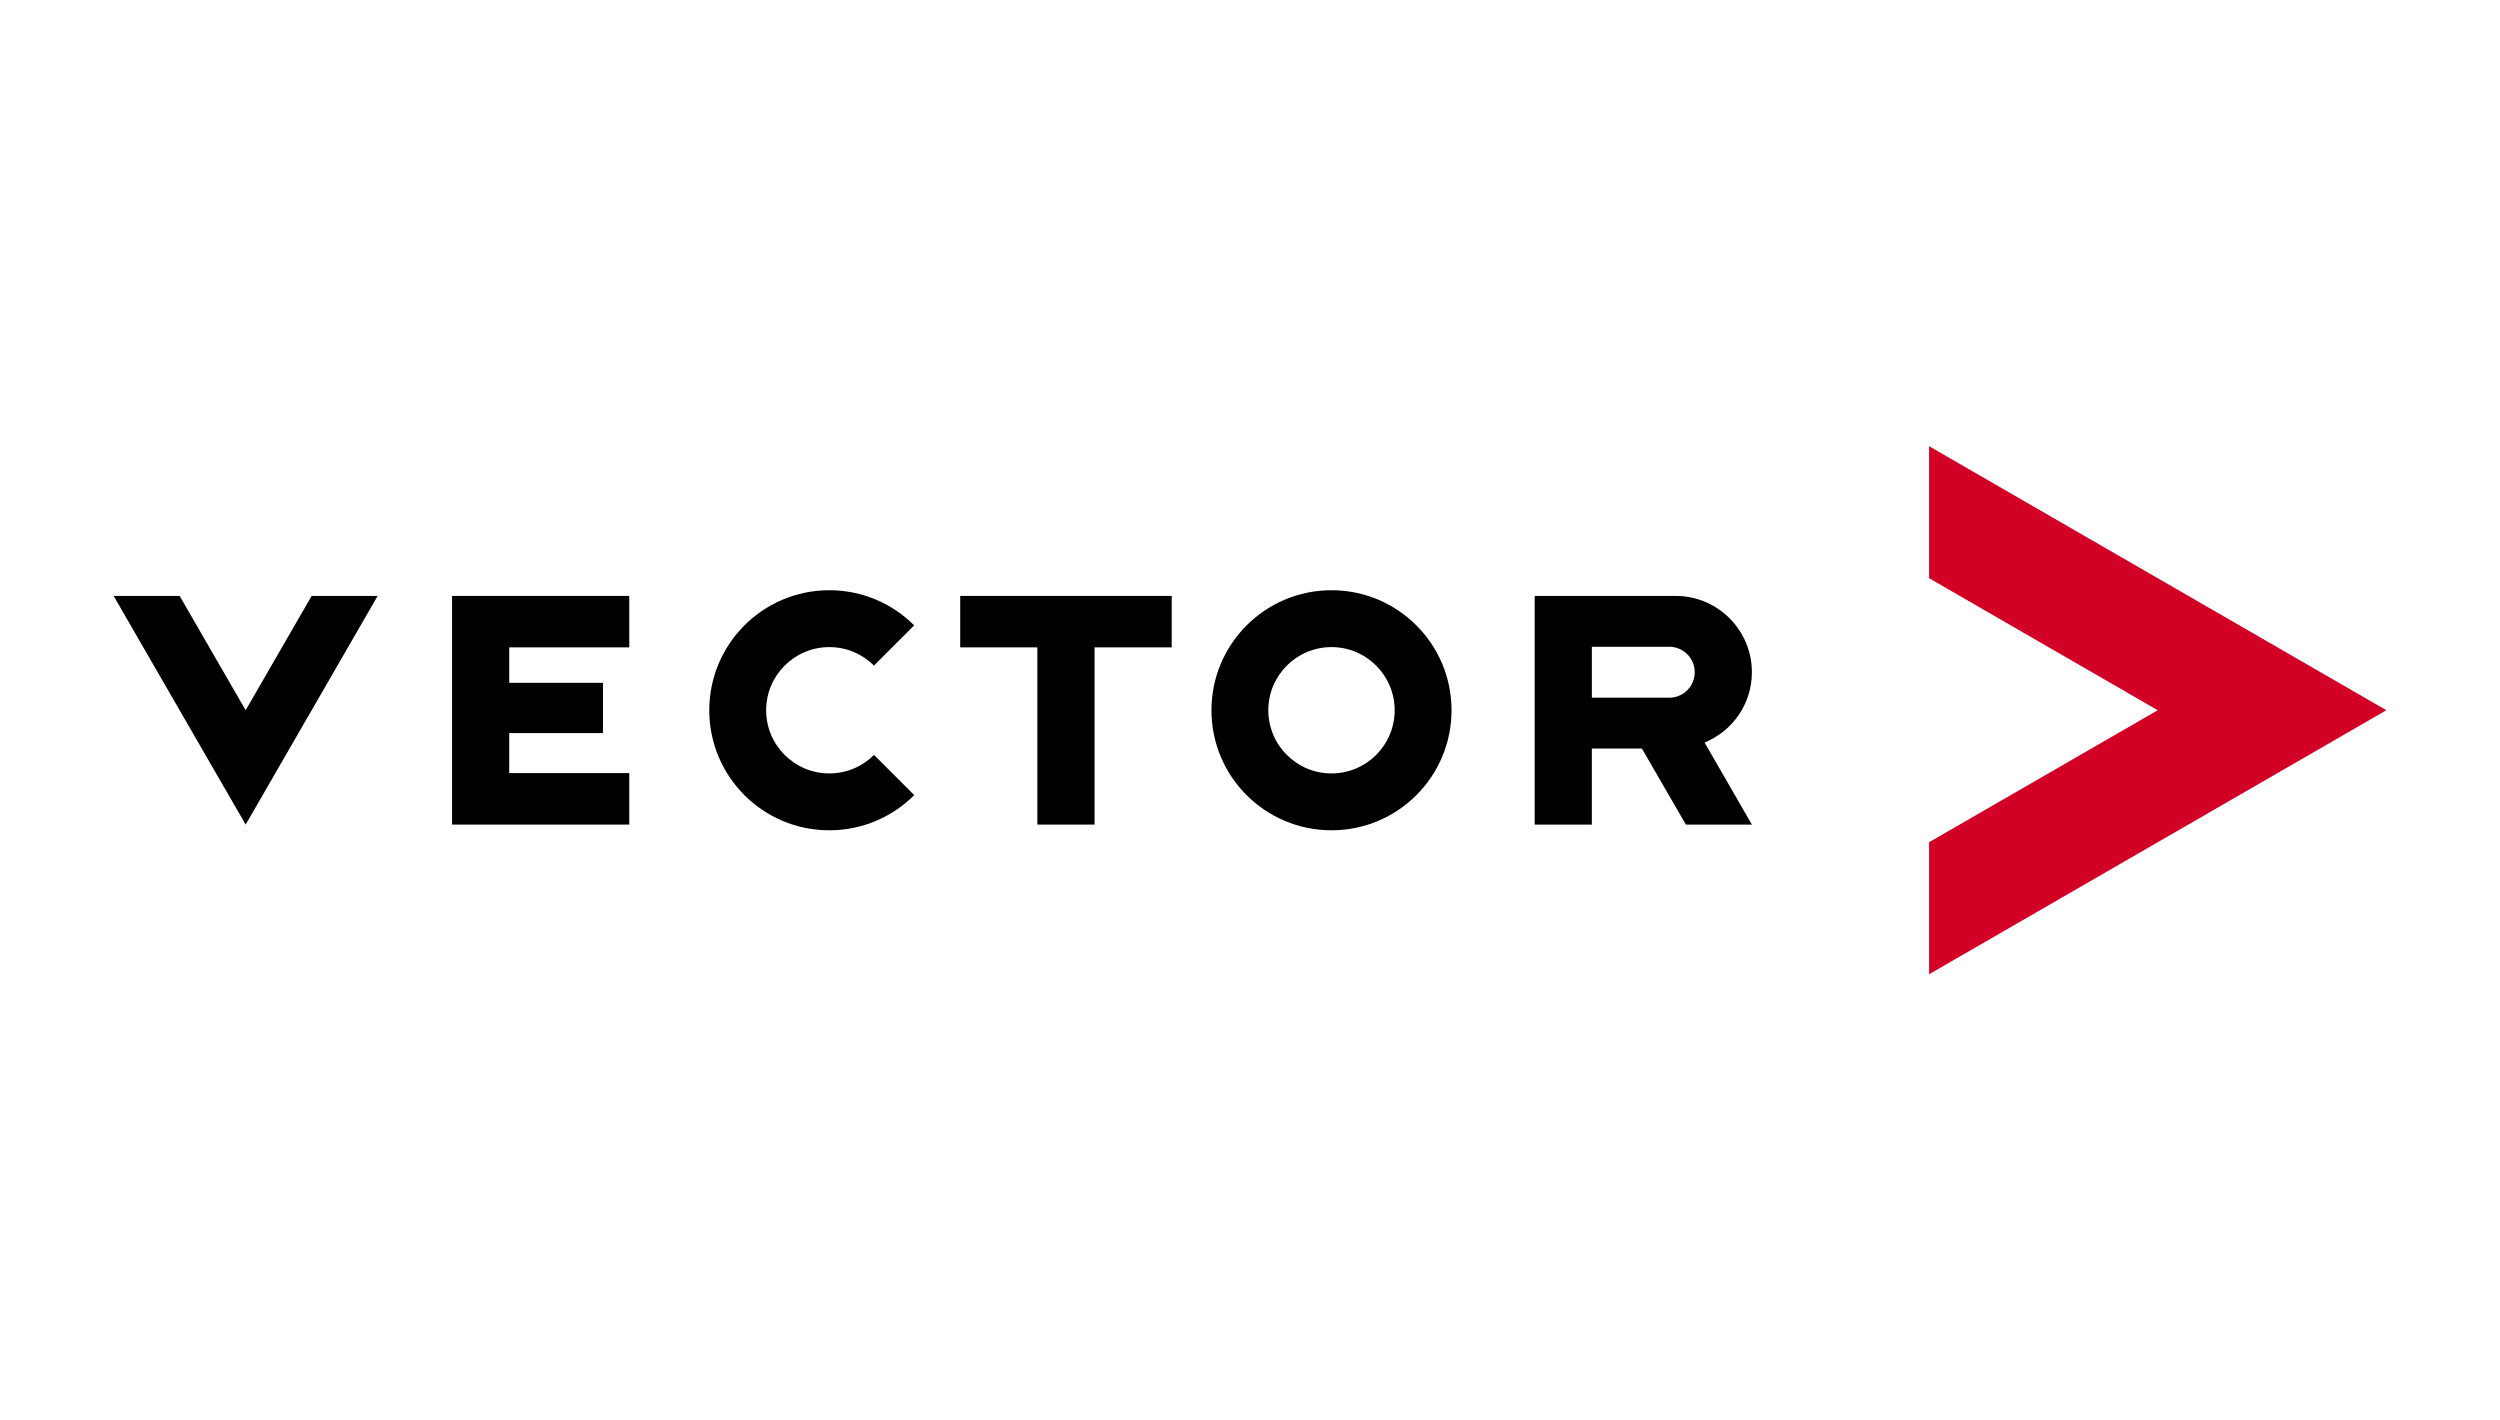
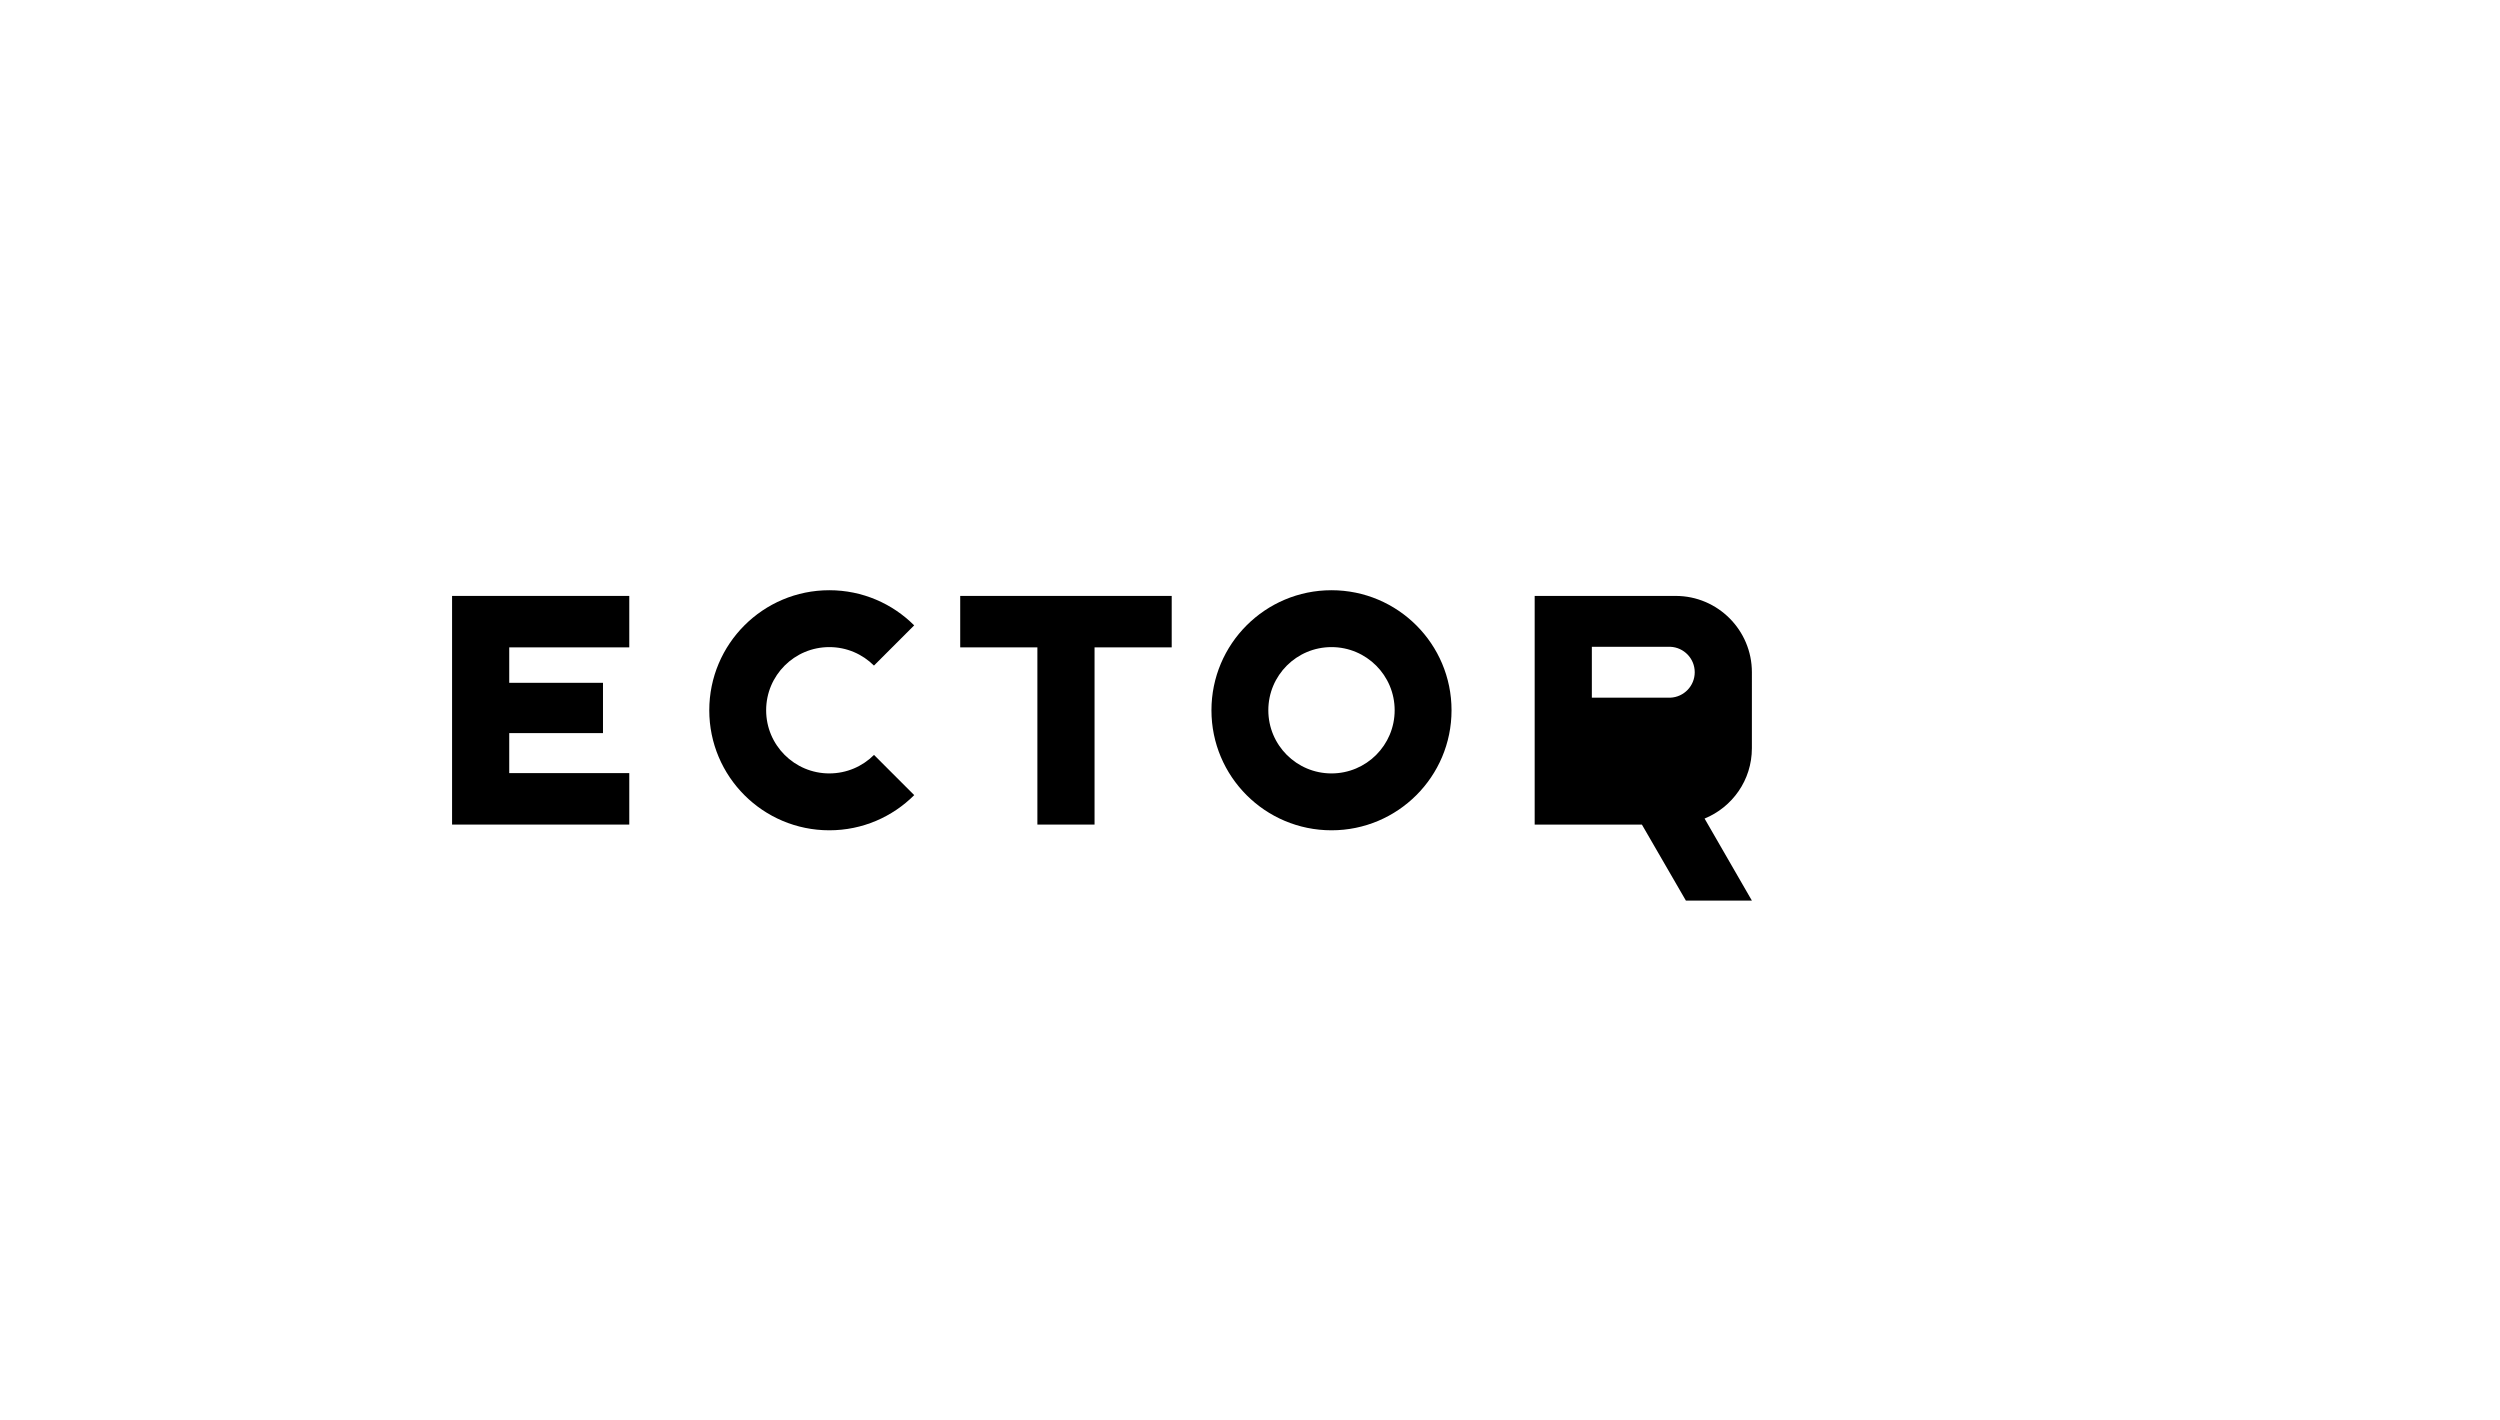
<svg xmlns="http://www.w3.org/2000/svg" id="uuid-00b06028-d035-4a31-882e-72fbefe4b9b7" width="176" height="100" viewBox="0 0 176 100">
  <defs>
    <style>.uuid-0e03bc6f-28eb-4d5c-b3ae-c196518ef595{fill:#d30026;}</style>
  </defs>
-   <polygon id="uuid-1fa5a82b-418e-44d6-a8a0-e2d1ae2281ce" class="uuid-0e03bc6f-28eb-4d5c-b3ae-c196518ef595" points="135.808 59.293 135.808 68.587 168 50 135.808 31.413 135.808 40.706 151.904 50 135.808 59.293" />
-   <polygon points="21.94 41.953 26.587 41.953 17.294 58.05 8 41.953 12.646 41.953 17.294 50.001 21.94 41.953" />
  <path d="m93.737,41.552c-4.667,0-8.451,3.783-8.451,8.451s3.783,8.45,8.451,8.45,8.451-3.783,8.451-8.45-3.783-8.451-8.451-8.451Zm0,12.897c-2.456,0-4.447-1.991-4.447-4.447s1.991-4.446,4.447-4.446,4.447,1.991,4.447,4.446c0,2.456-1.991,4.447-4.447,4.447Z" />
  <path d="m58.384,54.449c-2.456,0-4.447-1.991-4.447-4.447s1.991-4.446,4.447-4.446c1.227,0,2.338.497,3.143,1.301l2.831-2.831c-1.529-1.529-3.641-2.474-5.974-2.474-4.667,0-8.451,3.783-8.451,8.451s3.783,8.45,8.451,8.45c2.335,0,4.447-.946,5.977-2.476l-2.831-2.831c-.805.805-1.917,1.303-3.146,1.303Z" />
  <polygon points="67.599 45.575 73.032 45.575 73.032 58.05 77.056 58.05 77.056 45.575 82.488 45.575 82.488 41.953 67.599 41.953 67.599 45.575" />
  <polygon points="31.826 58.05 44.301 58.05 44.301 54.427 35.85 54.427 35.85 51.611 42.45 51.611 42.45 48.07 35.85 48.07 35.85 45.575 44.301 45.575 44.301 41.953 31.826 41.953 31.826 58.05" />
-   <path d="m123.333,47.325c0-2.963-2.402-5.372-5.365-5.372h-9.927v16.097h4.024v-5.352h3.524l3.097,5.352h4.646l-3.33-5.775c1.954-.802,3.33-2.707,3.33-4.95Zm-5.737,1.791h-5.53v-3.582h5.529c.953.042,1.714.827,1.714,1.791,0,.963-.76,1.749-1.713,1.791Z" />
+   <path d="m123.333,47.325c0-2.963-2.402-5.372-5.365-5.372h-9.927v16.097h4.024h3.524l3.097,5.352h4.646l-3.33-5.775c1.954-.802,3.33-2.707,3.33-4.95Zm-5.737,1.791h-5.53v-3.582h5.529c.953.042,1.714.827,1.714,1.791,0,.963-.76,1.749-1.713,1.791Z" />
</svg>